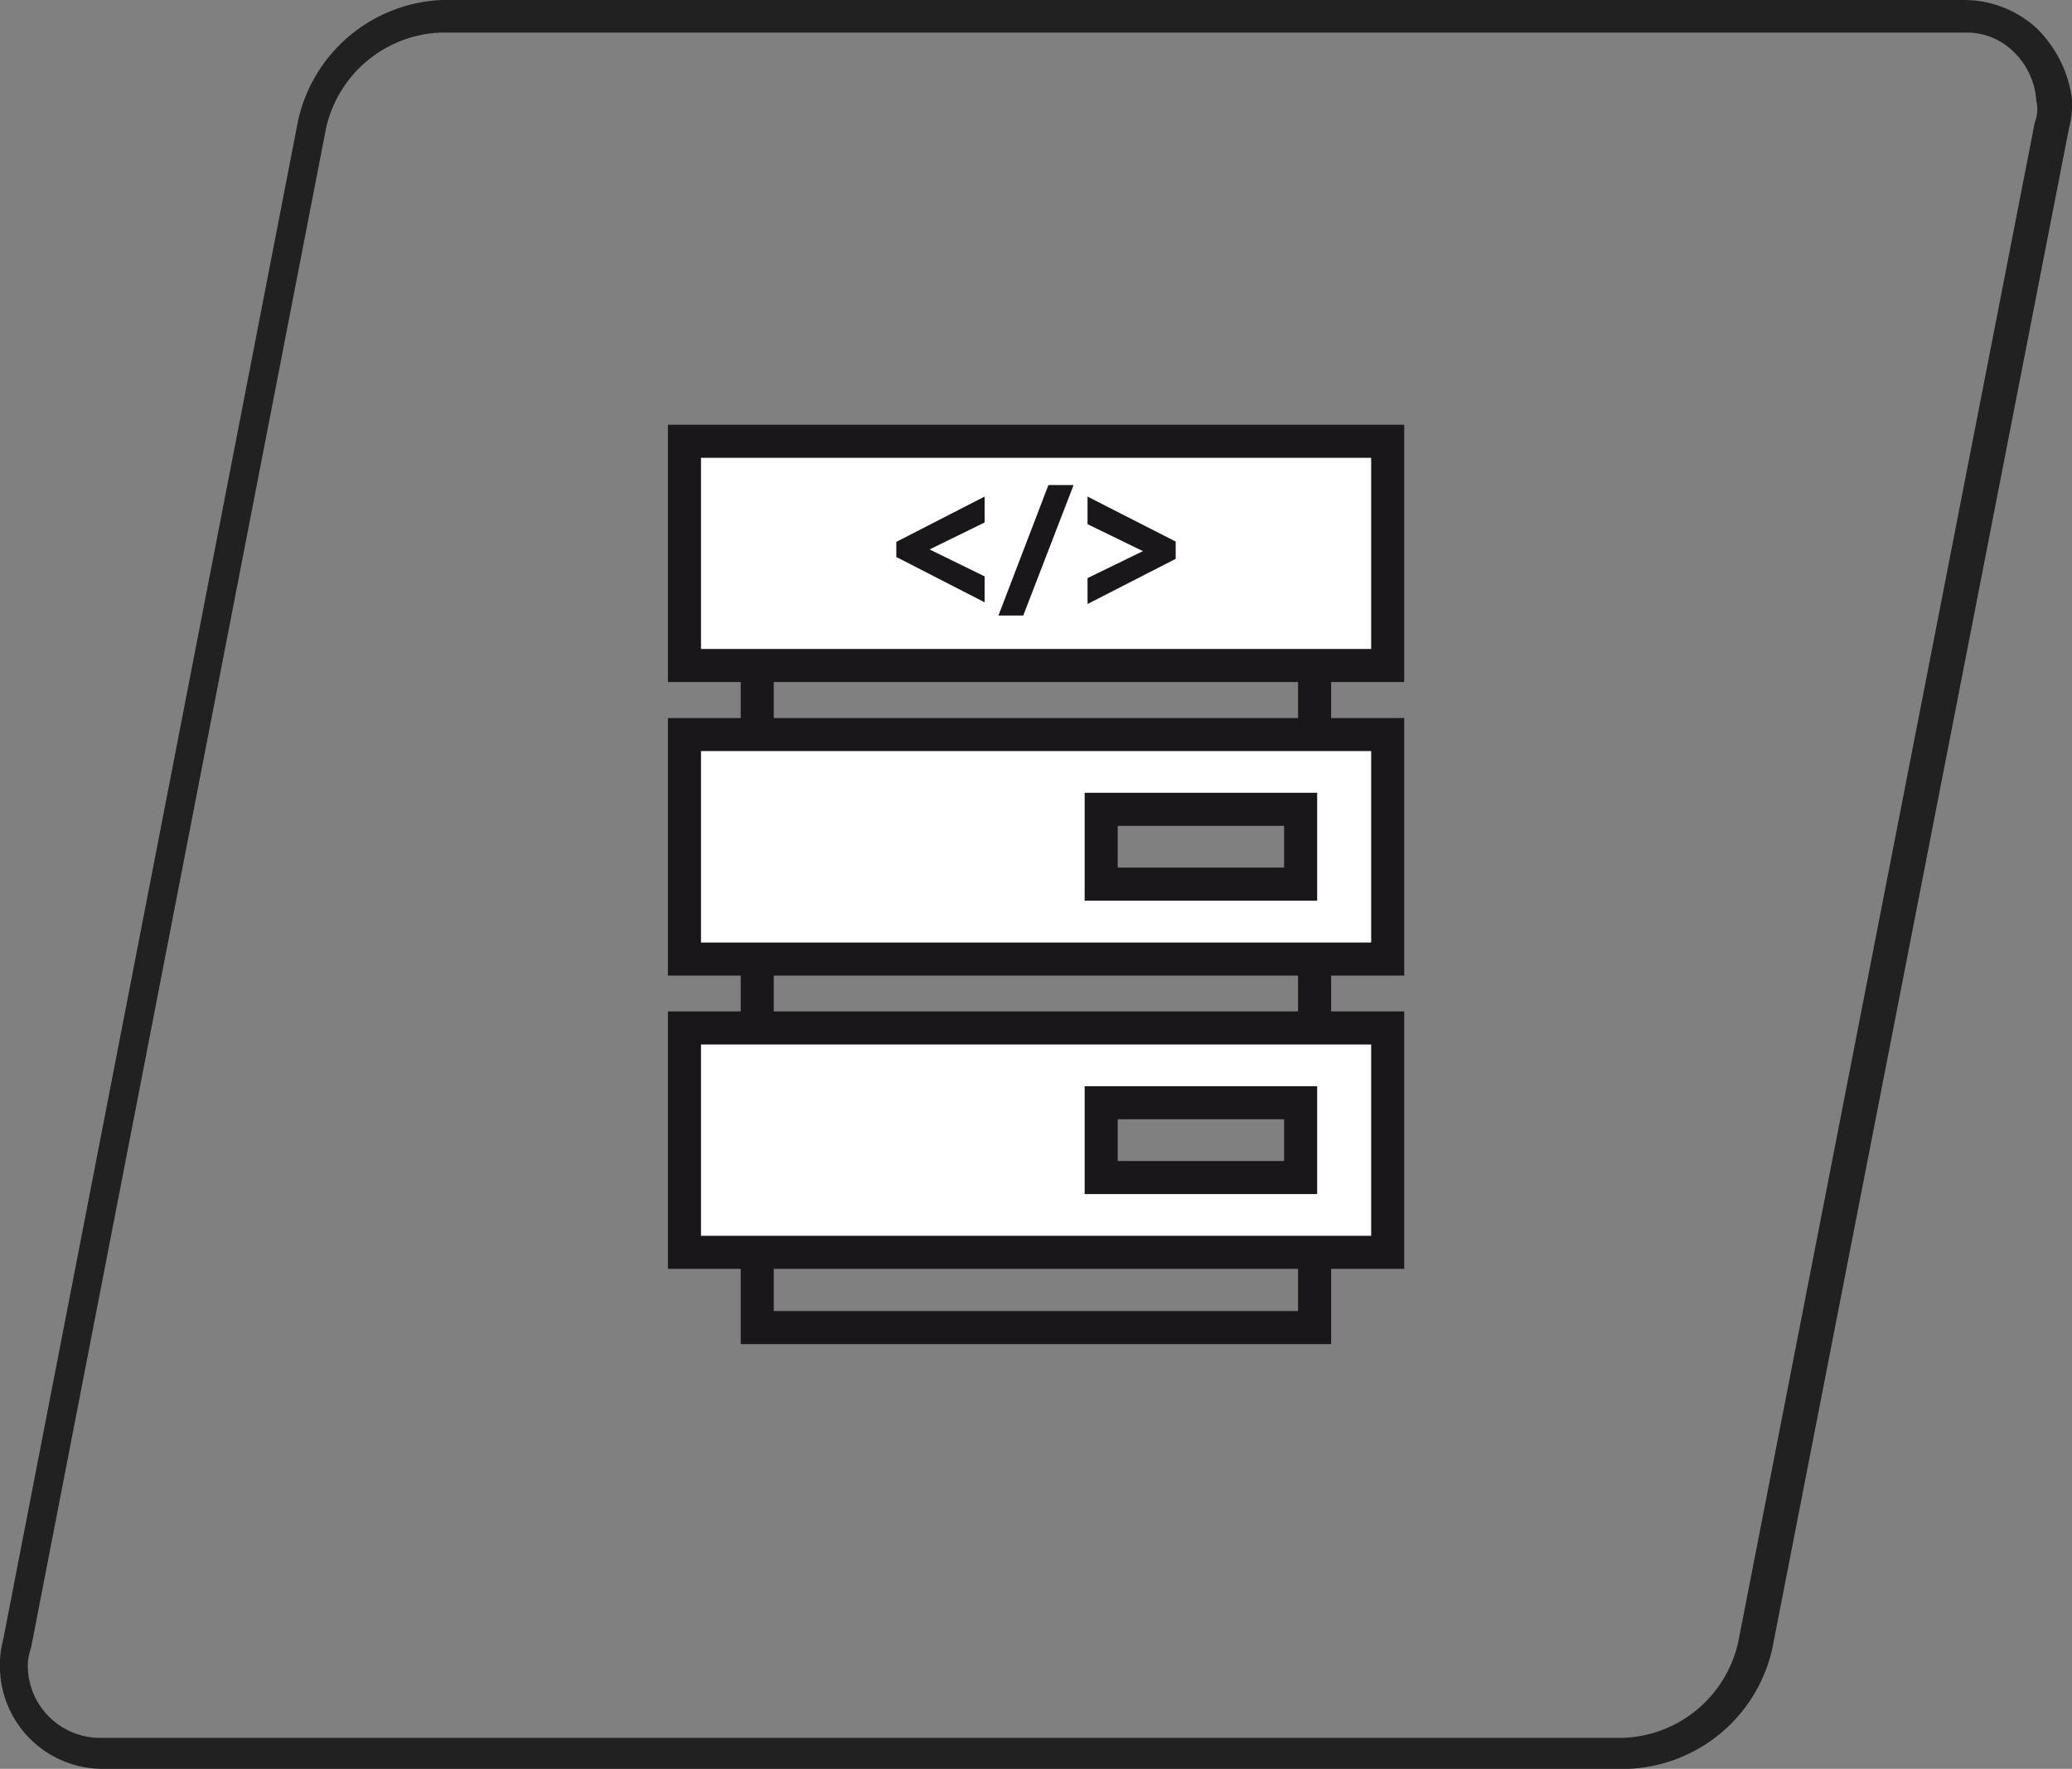
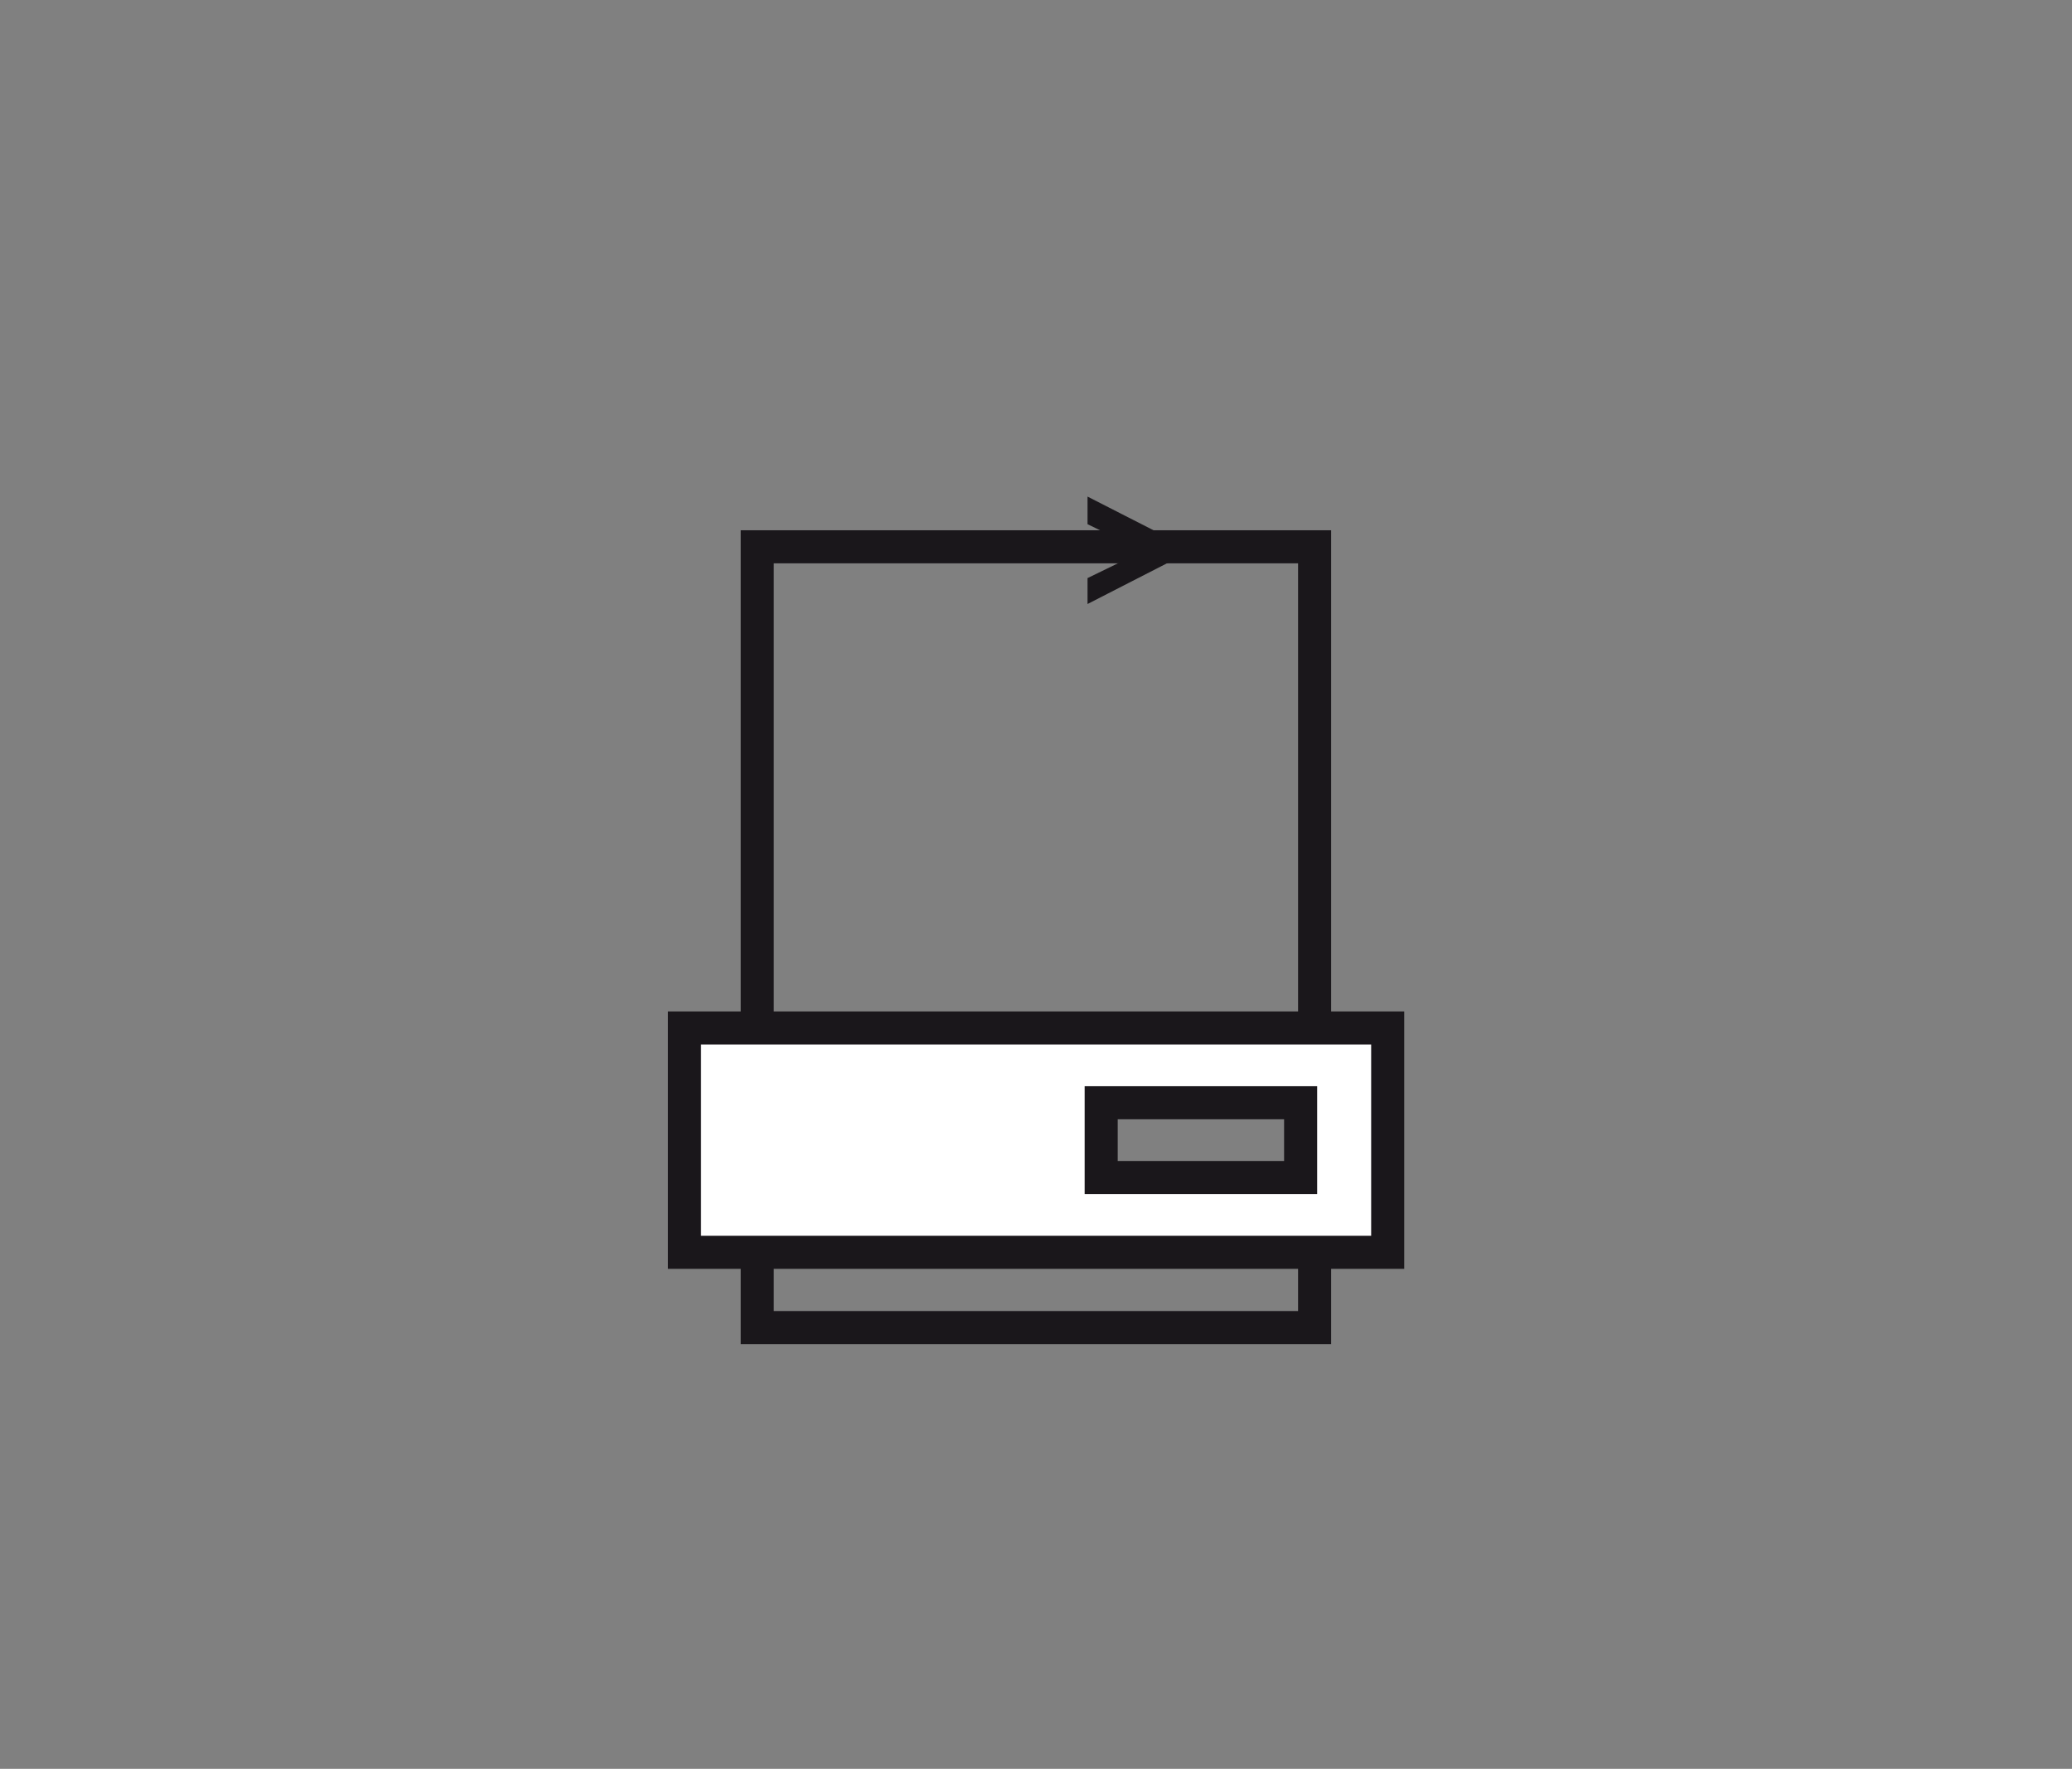
<svg xmlns="http://www.w3.org/2000/svg" viewBox="0 0 133.5 114">
  <rect x="0" y="0" width="133.5" height="114" fill="#808080" stroke="none" />
-   <path d="M132.48,2.91a6.92,6.92,0,0,0-4.7-1.8h-98a9.92,9.92,0,0,0-9.3,7.8l-19,97.9a6.15,6.15,0,0,0-.2,1.9,6.62,6.62,0,0,0,6.6,6.4h98.3a9.92,9.92,0,0,0,9.3-7.8l19.1-97.9a6.15,6.15,0,0,0,.2-1.9A7.8,7.8,0,0,0,132.48,2.91Zm-.1,6.1-19.1,97.9a7.88,7.88,0,0,1-7.4,6.2h-98a4.66,4.66,0,0,1-4.8-4.4,3.4,3.4,0,0,1,.2-1.4l19-97.9a7.88,7.88,0,0,1,7.4-6.2h98.2a4.3,4.3,0,0,1,3.1,1.2,4.82,4.82,0,0,1,1.5,3.2A2.29,2.29,0,0,1,132.38,9Z" transform="translate(-1.28 -1.11)" fill="#212121" />
  <rect x="48.79" y="35.24" width="35.91" height="50.32" fill="none" stroke="#1a171b" stroke-miterlimit="10" stroke-width="2.13" />
-   <path d="M45.38,48.45V62.92H90.69V48.45Zm39.7,9.64H72.23V53.27H85.08Z" transform="translate(-1.28 -1.11)" fill="#fff" stroke="#1a171b" stroke-miterlimit="10" stroke-width="2.13" />
-   <path d="M45.38,29.55V44H90.69V29.55Z" transform="translate(-1.28 -1.11)" fill="#fff" stroke="#1a171b" stroke-miterlimit="10" stroke-width="2.13" />
-   <path d="M66.22,40.36l2.9-7.57h.72l-2.92,7.57Z" transform="translate(-1.28 -1.11)" stroke="#1a171b" stroke-miterlimit="10" stroke-width="0.84" />
-   <path d="M59.45,36.29,64.3,33.8v.72l-4.08,2v0l4.08,2v.72l-4.85-2.49Z" transform="translate(-1.28 -1.11)" stroke="#1a171b" stroke-miterlimit="10" stroke-width="0.84" />
  <path d="M76.61,36.87l-4.84,2.48v-.72l4.11-2v0l-4.11-2V33.8l4.84,2.47Z" transform="translate(-1.28 -1.11)" stroke="#1a171b" stroke-miterlimit="10" stroke-width="0.84" />
  <path d="M45.38,67.36V81.82H90.69V67.36ZM85.08,77H72.23V72.18H85.08Z" transform="translate(-1.28 -1.11)" fill="#fff" stroke="#1a171b" stroke-miterlimit="10" stroke-width="2.13" />
</svg>